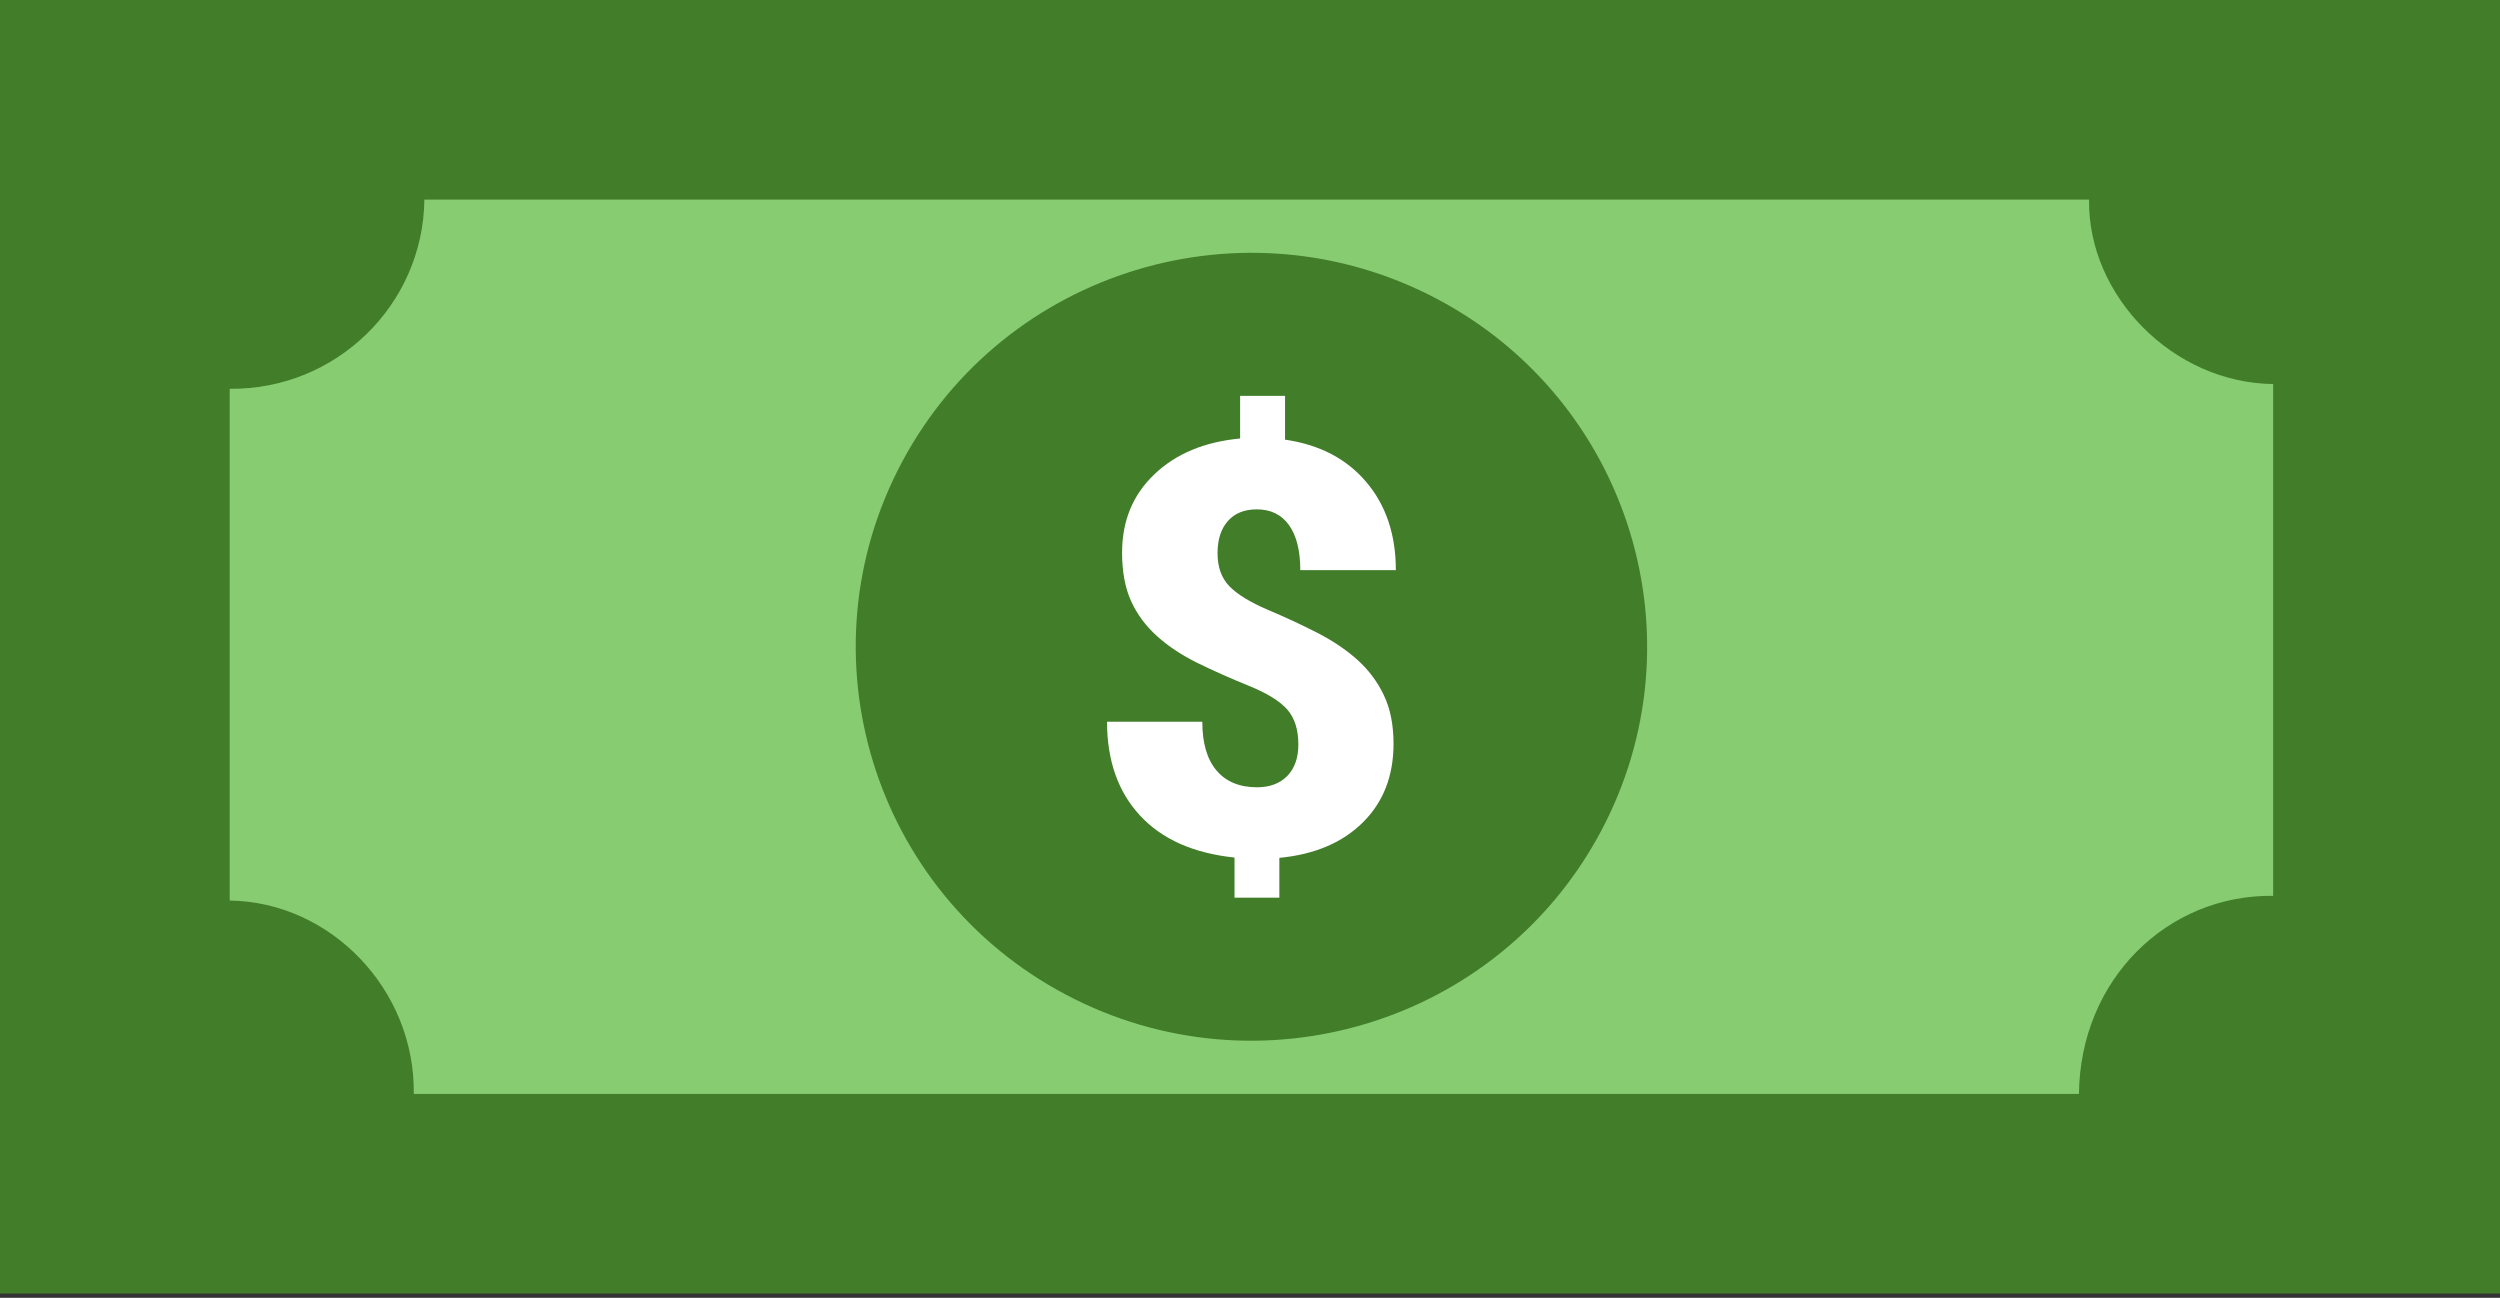
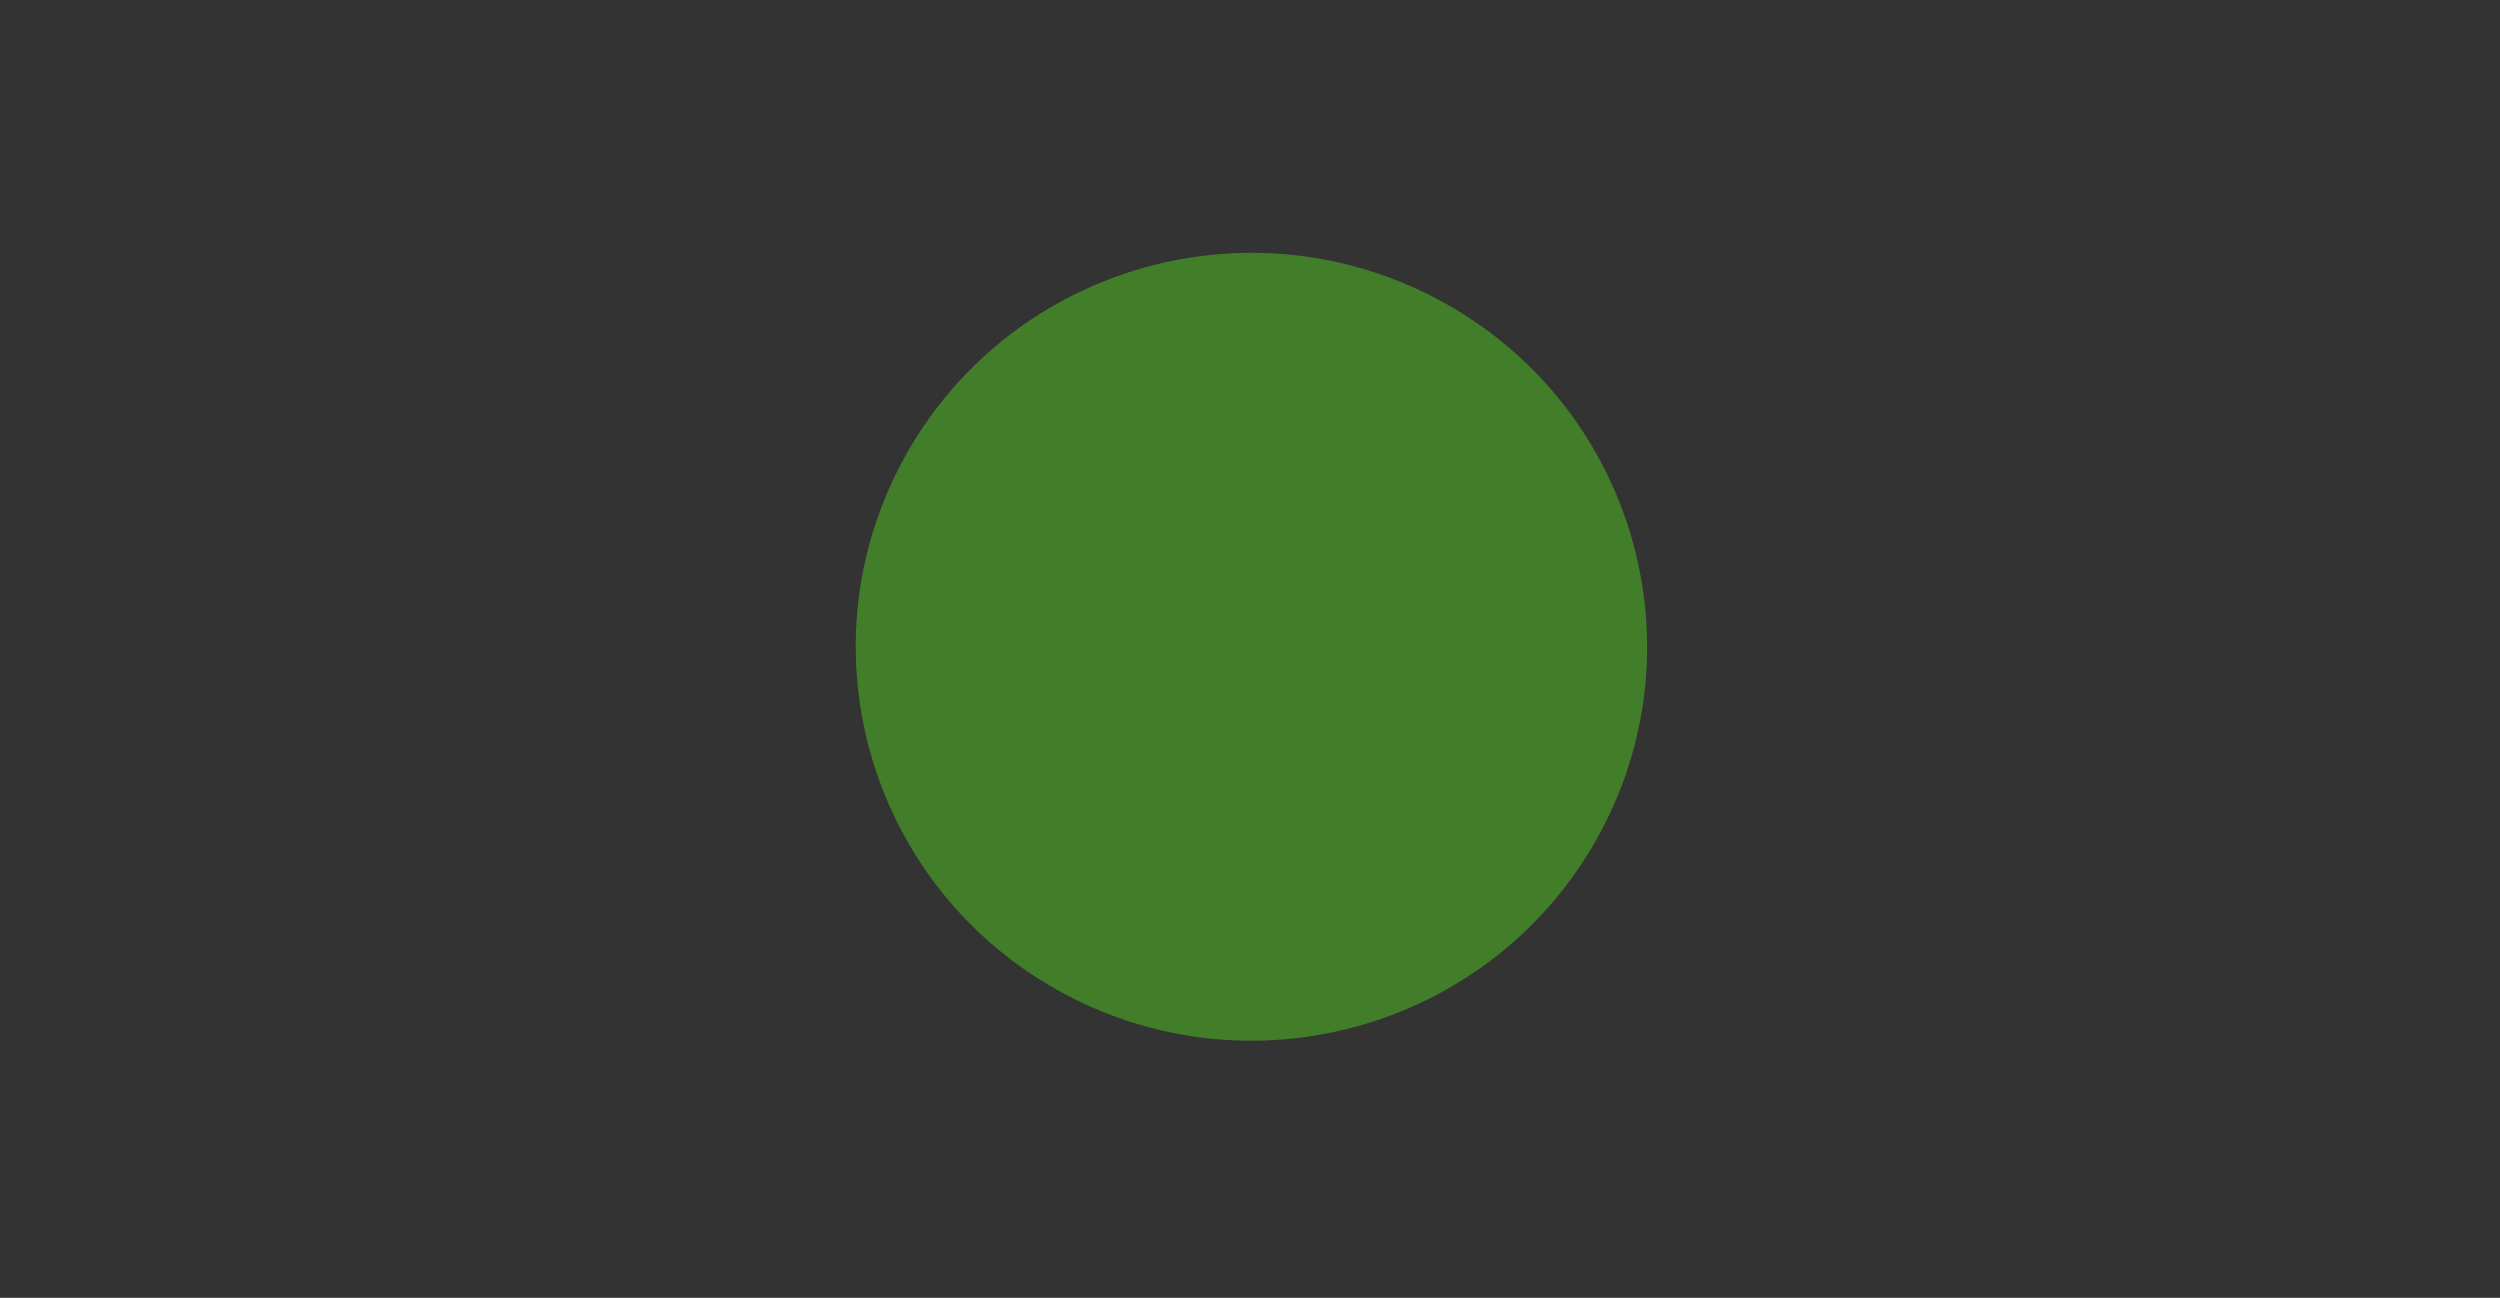
<svg xmlns="http://www.w3.org/2000/svg" xmlns:ns1="http://sodipodi.sourceforge.net/DTD/sodipodi-0.dtd" xmlns:ns2="http://www.inkscape.org/namespaces/inkscape" shape-rendering="geometricPrecision" text-rendering="geometricPrecision" image-rendering="optimizeQuality" fill-rule="evenodd" clip-rule="evenodd" viewBox="0 0 115.58 60" version="1.1" id="svg10" ns1:docname="dollar.svg" width="115.58" height="60" ns2:version="1.2.2 (b0a8486541, 2022-12-01)">
  <rect x="0" y="0" width="115.58" height="60" fill="#333333" stroke="none" />
  <defs id="defs14" />
  <ns1:namedview id="namedview12" pagecolor="#ffffff" bordercolor="#000000" borderopacity="0.25" ns2:showpageshadow="2" ns2:pageopacity="0.0" ns2:pagecheckerboard="0" ns2:deskcolor="#d1d1d1" showgrid="false" ns2:zoom="2.5957031" ns2:cx="255.80737" ns2:cy="133.10459" ns2:window-width="1912" ns2:window-height="998" ns2:window-x="0" ns2:window-y="0" ns2:window-maximized="1" ns2:current-layer="svg10" />
  <g id="g178" transform="scale(0.226,0.225)">
-     <path fill="#427d2a" d="M 0,0 H 512 V 265.789 H 0 Z" id="path2" />
-     <path fill="#87cc71" d="m 427.35,41.012 c -0.271,19.771 17.153,37.655 37.661,37.901 v 105.16 c -21.602,-0.271 -39.483,17.153 -39.729,40.707 H 84.649 C 84.92,203.177 67.492,185.293 46.988,185.047 V 79.886 C 68.673,80.132 86.567,62.719 86.813,41.012 Z" id="path4" />
    <path fill="#427d2a" d="m 184.561,94.868 c 21.003,-39.457 70.011,-54.416 109.468,-33.413 39.458,21.003 54.417,70.01 33.413,109.468 -21.002,39.458 -70.01,54.417 -109.468,33.414 -39.457,-21.004 -54.416,-70.011 -33.413,-109.469 z" id="path6" />
-     <path fill="#ffffff" d="m 265.599,152.988 c 0,-3.057 -0.75,-5.443 -2.249,-7.18 -1.52,-1.736 -4.144,-3.374 -7.931,-4.913 -3.767,-1.538 -7.258,-3.097 -10.455,-4.675 -3.196,-1.579 -5.957,-3.413 -8.265,-5.503 -2.308,-2.073 -4.083,-4.478 -5.327,-7.223 -1.221,-2.72 -1.832,-6.035 -1.832,-9.941 0,-6.509 2.19,-11.877 6.589,-16.076 4.378,-4.221 10.238,-6.687 17.556,-7.378 l -0.001,-8.752 h 9.192 v 8.989 c 7.044,1.027 12.584,3.926 16.61,8.699 4.023,4.757 6.056,10.792 6.056,18.109 h -19.547 c 0,-4.003 -0.769,-7.079 -2.31,-9.251 -1.538,-2.149 -3.728,-3.234 -6.589,-3.234 -2.544,0 -4.518,0.806 -5.916,2.405 -1.402,1.598 -2.112,3.788 -2.112,6.607 0,2.862 0.808,5.111 2.426,6.789 1.617,1.675 4.222,3.273 7.791,4.81 3.59,1.52 6.964,3.1 10.159,4.735 3.177,1.639 5.919,3.494 8.225,5.564 2.31,2.091 4.125,4.519 5.429,7.299 1.32,2.76 1.97,6.094 1.97,9.982 0,6.588 -2.091,11.975 -6.273,16.136 -4.182,4.161 -9.863,6.589 -17.082,7.28 l 10e-4,8.18 h -9.173 v -8.24 c -8.406,-0.887 -14.856,-3.766 -19.333,-8.641 -4.497,-4.87 -6.746,-11.302 -6.746,-19.27 h 19.49 c 0,4.399 0.964,7.73 2.919,10.038 1.933,2.289 4.696,3.435 8.284,3.435 2.624,0 4.675,-0.792 6.195,-2.348 1.499,-1.558 2.249,-3.71 2.249,-6.431 z" id="path8" />
  </g>
</svg>